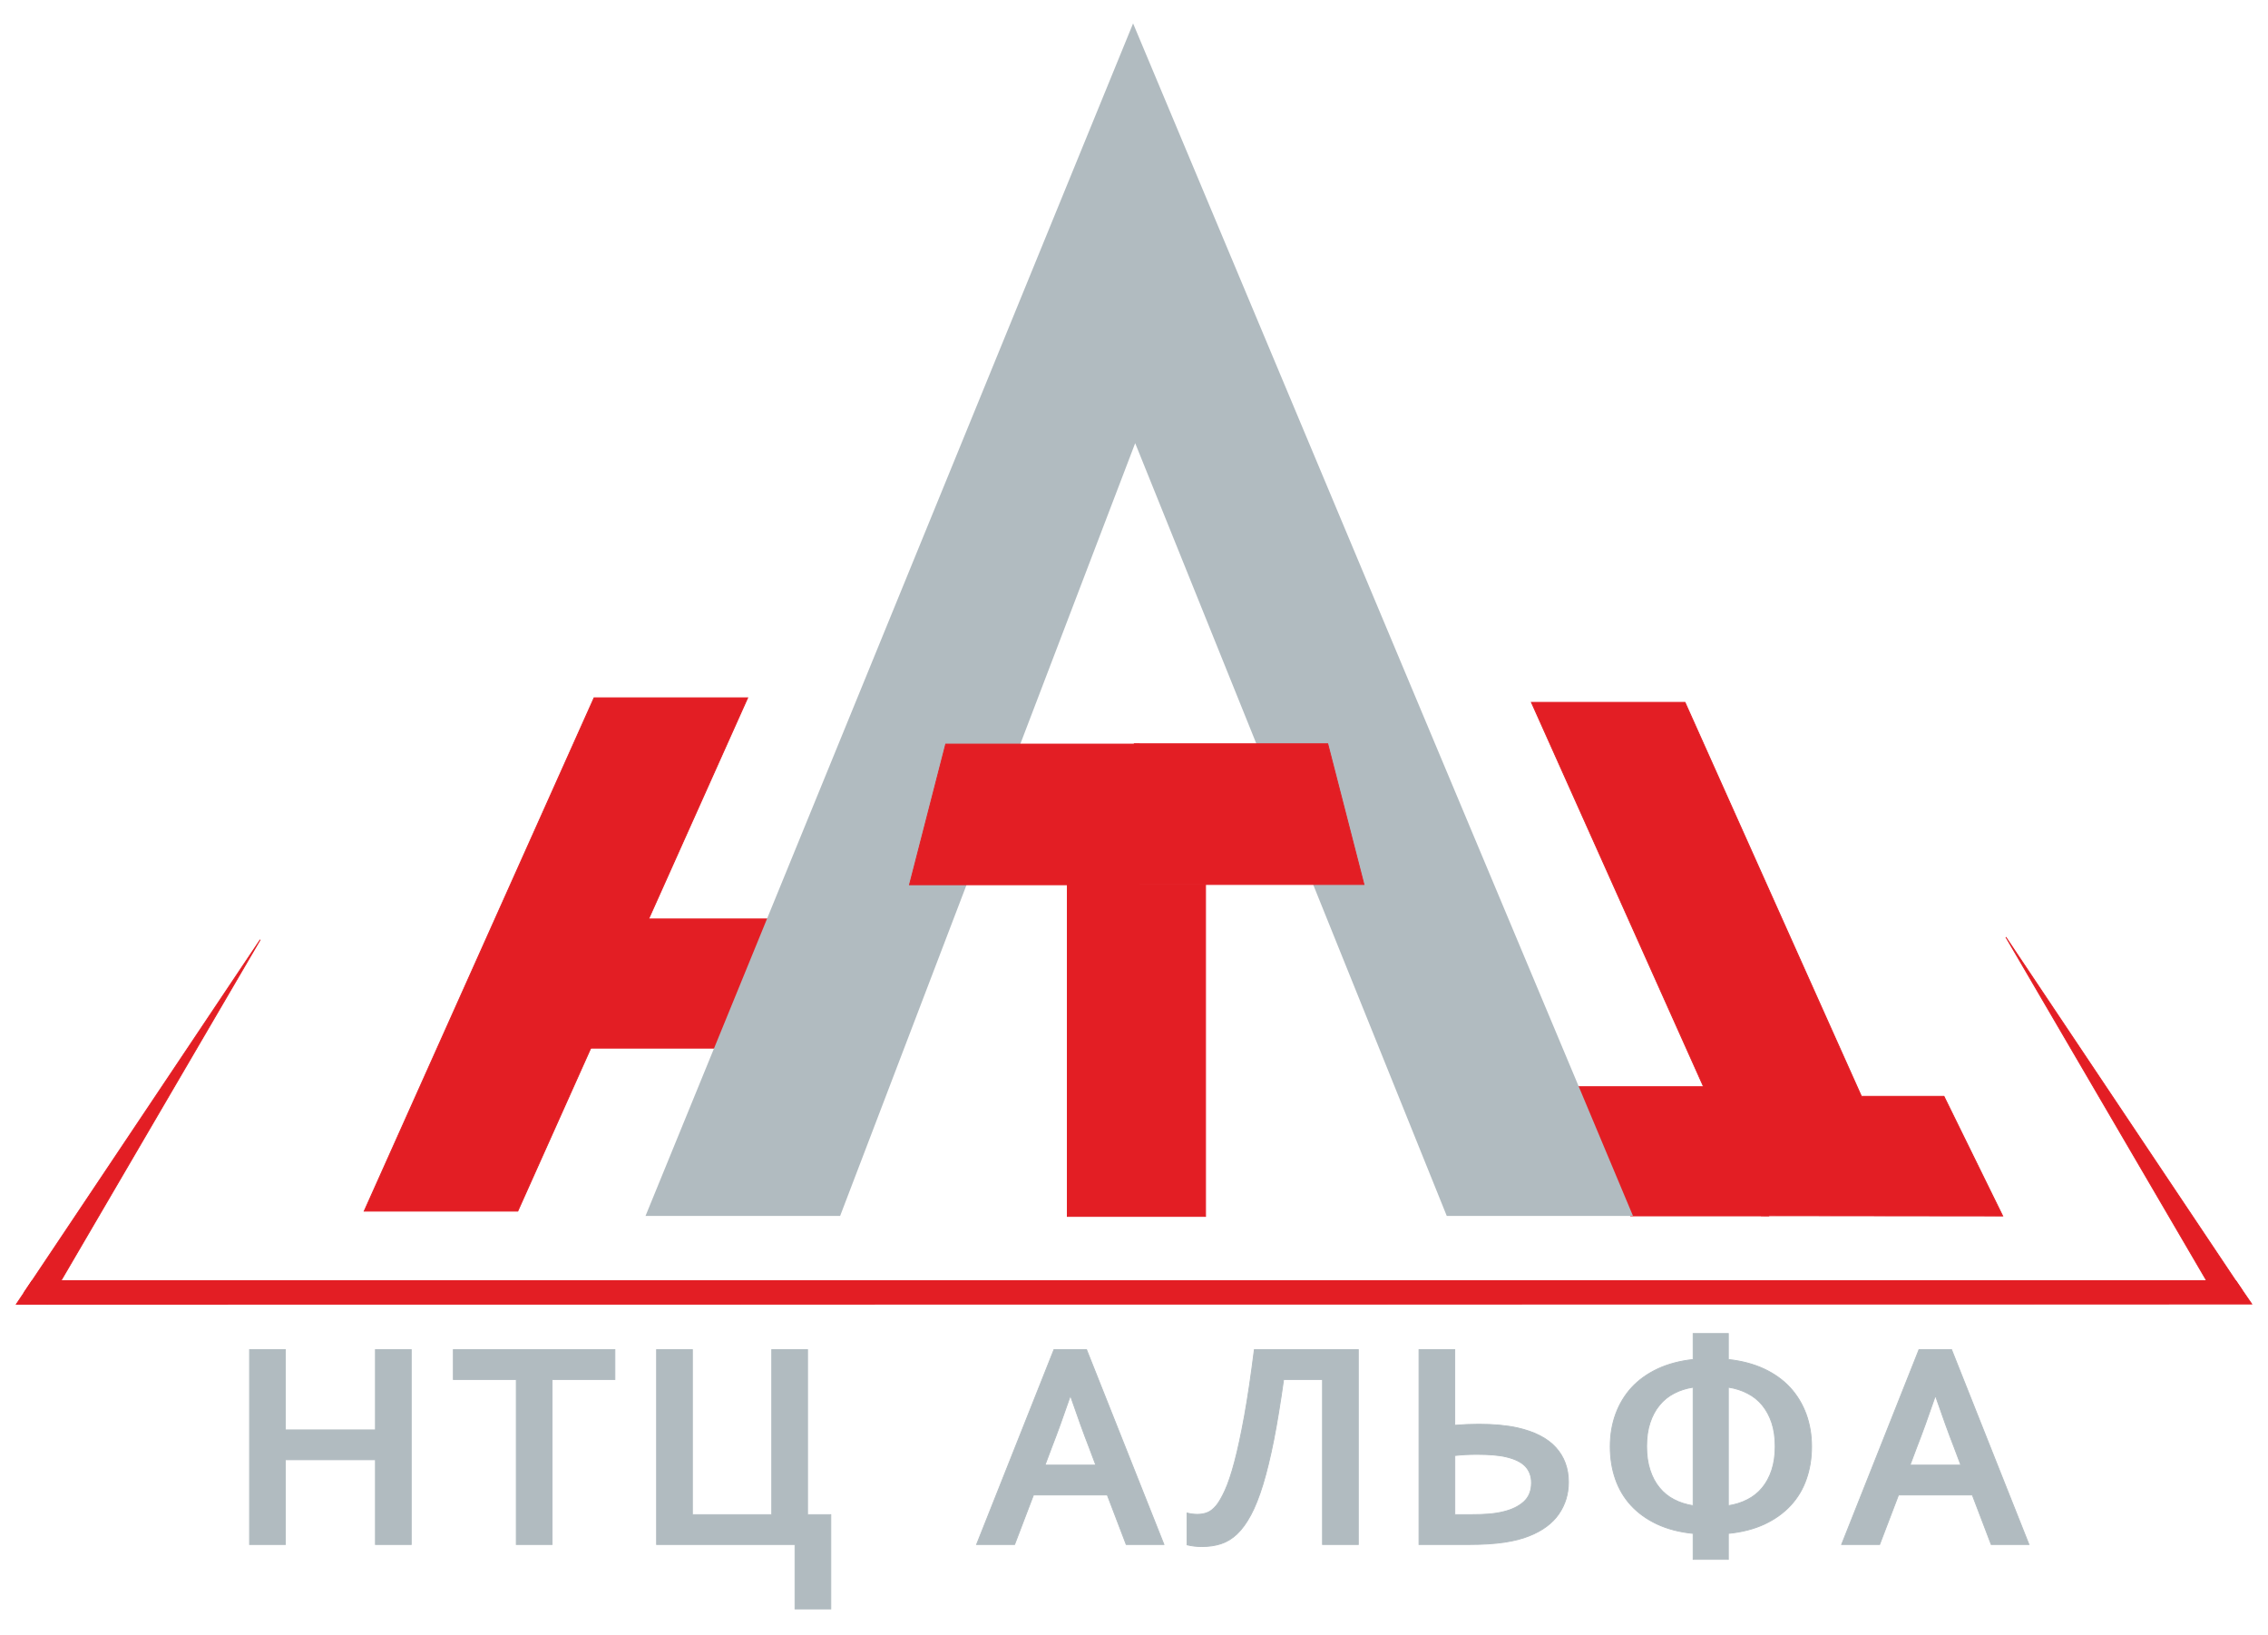
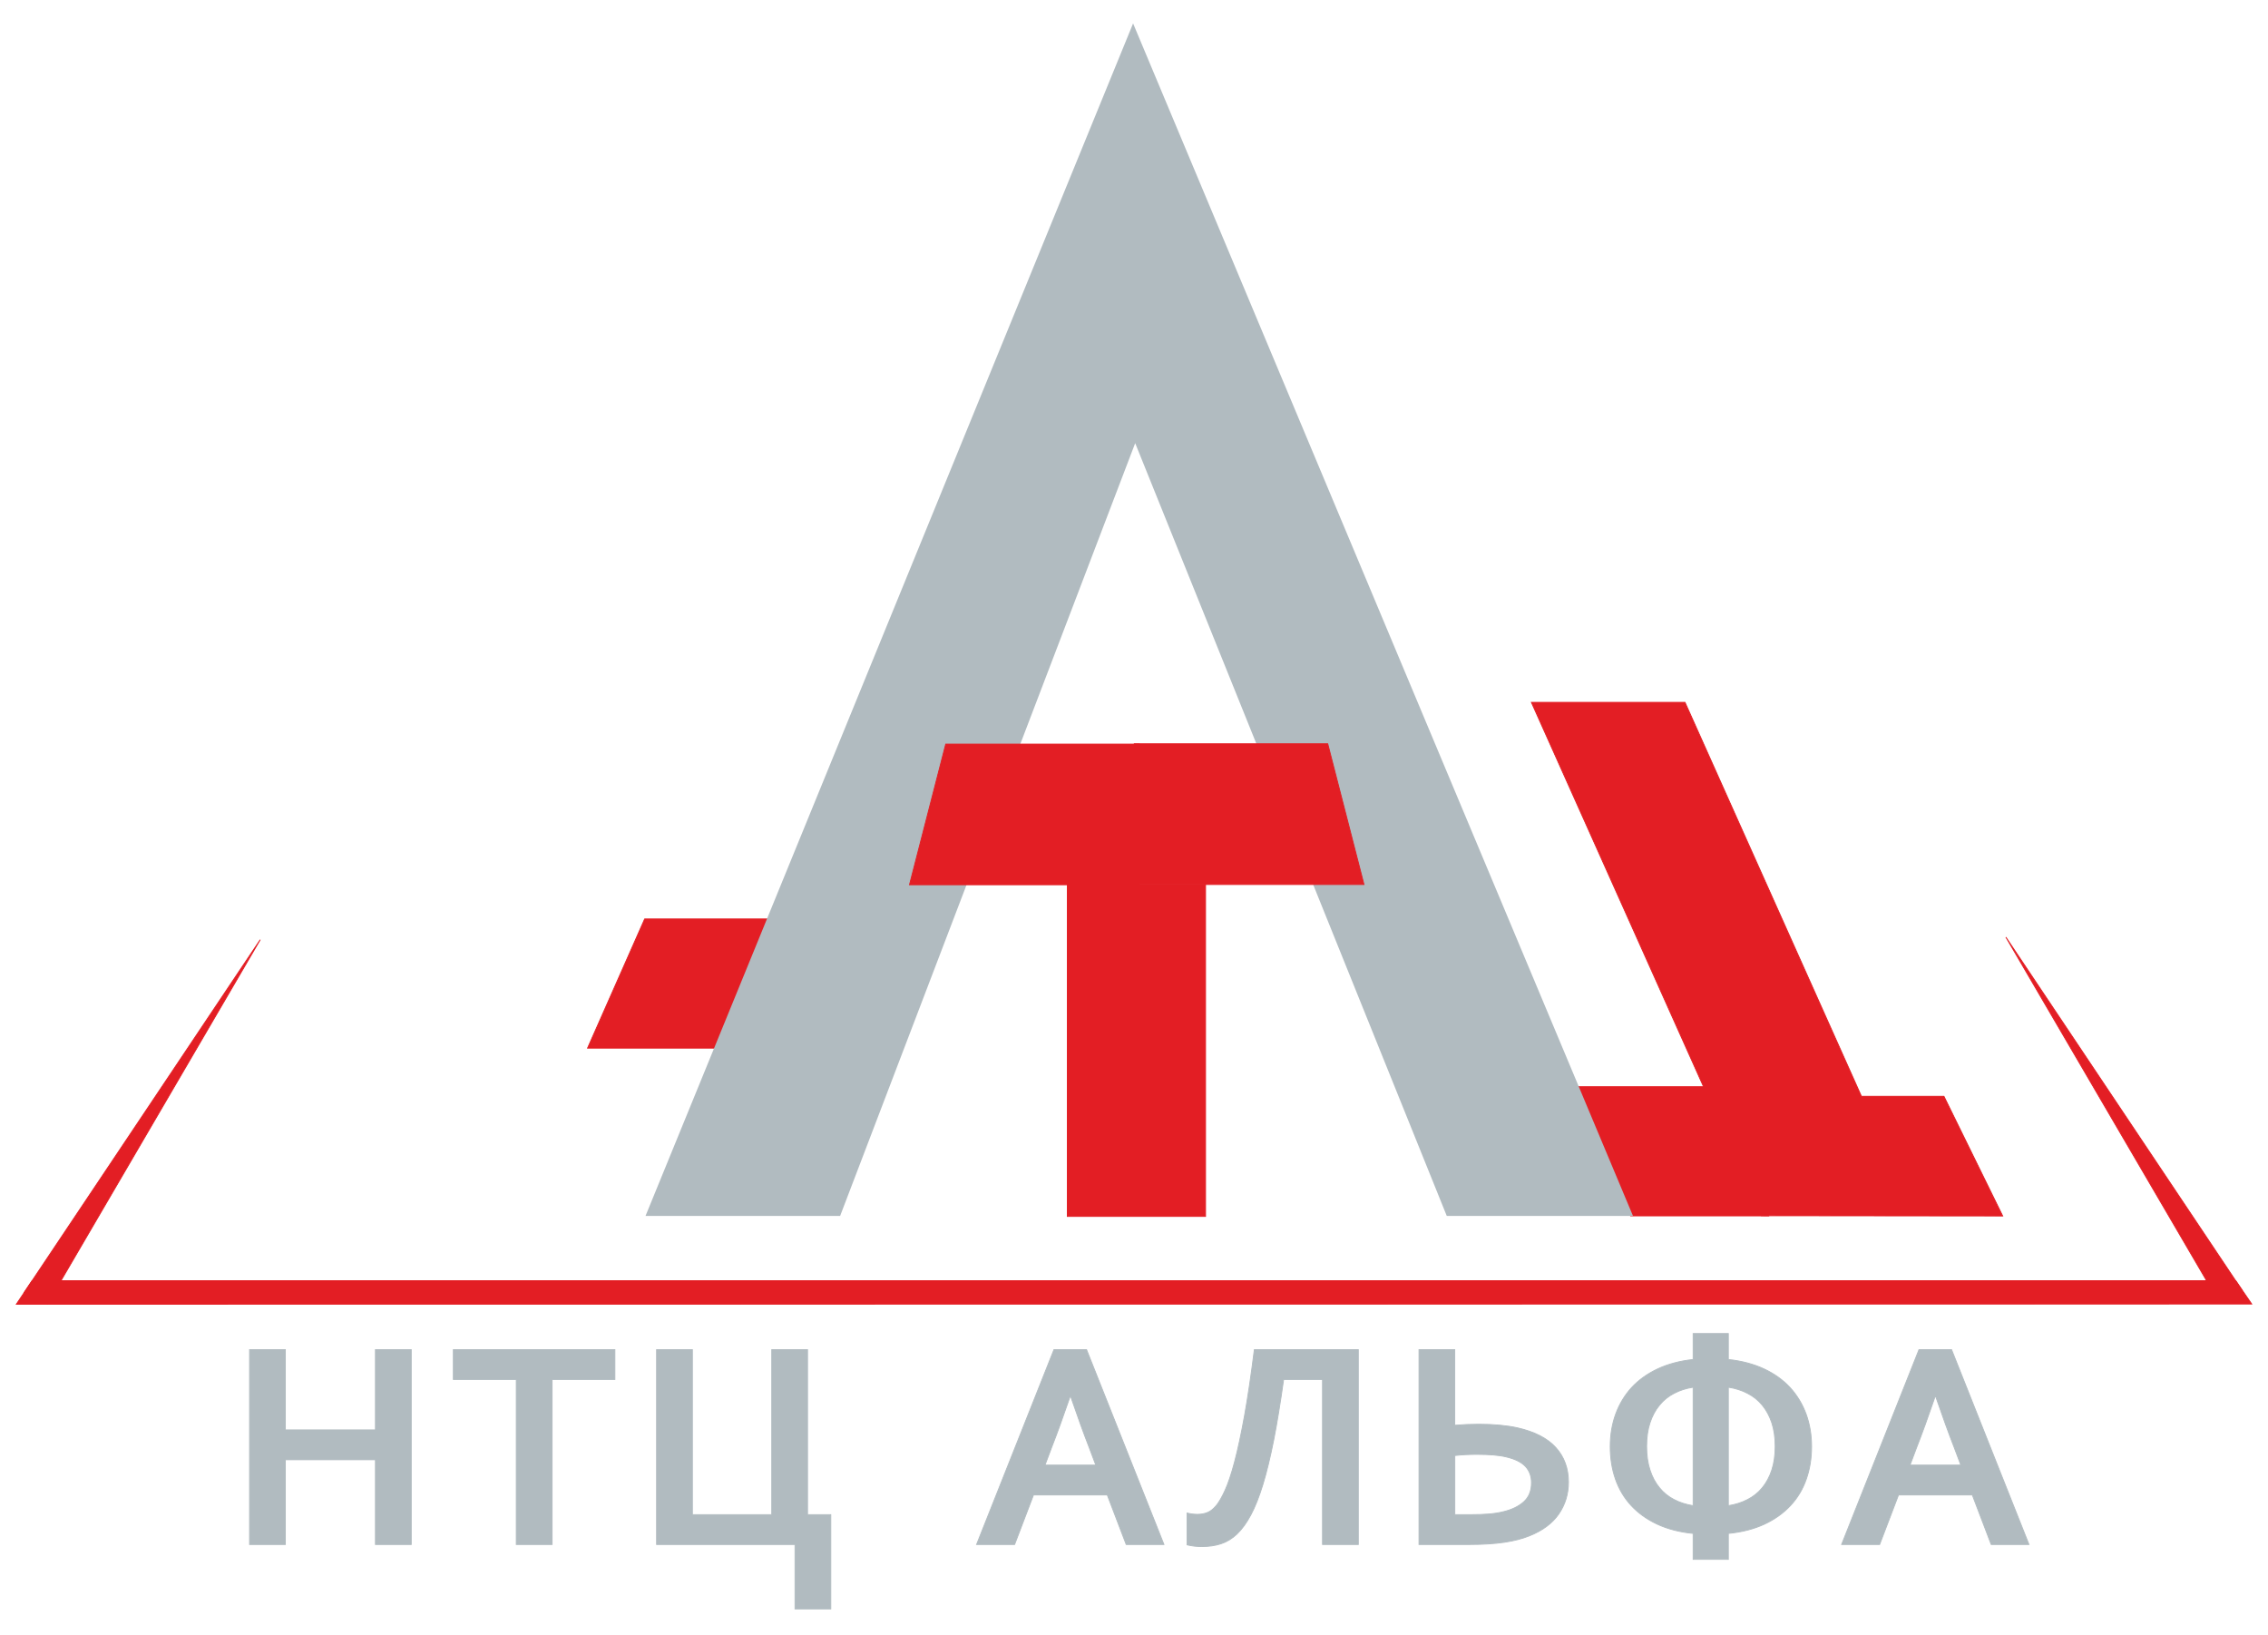
<svg xmlns="http://www.w3.org/2000/svg" width="86" height="62" viewBox="0 0 86 62" fill="none">
  <path fill-rule="evenodd" clip-rule="evenodd" d="M66.787 46.092L58.069 26.629H63.894L70.583 41.564H73.712L75.94 46.102C72.889 46.102 69.838 46.092 66.787 46.092Z" fill="#E31E24" stroke="#E31E24" stroke-width="0.033" stroke-miterlimit="22.926" />
  <path fill-rule="evenodd" clip-rule="evenodd" d="M67.066 46.099H61.83L59.727 41.201H64.963L67.066 46.099Z" fill="#E31E24" stroke="#E31E24" stroke-width="0.033" stroke-miterlimit="22.926" />
  <path d="M10.82 54.213H14.236V51.17H15.594V58.557H14.236V55.344H10.82V58.557H9.463V51.17H10.82V54.213ZM20.935 58.557H19.577V52.301H17.19V51.17H23.316V52.301H20.935V58.557ZM30.146 58.557H24.897V51.17H26.255V57.425H29.264V51.17H30.621V57.425H31.503V61H30.146V58.557ZM41.987 56.679H39.189L38.473 58.557H37.031L39.964 51.17H41.201L44.135 58.557H42.704L41.987 56.679ZM40.577 52.946C40.313 53.715 40.079 54.36 39.876 54.878L39.625 55.547H41.552L41.301 54.88C41.097 54.358 40.864 53.713 40.6 52.946H40.577ZM48.674 52.301C48.551 53.174 48.427 53.938 48.299 54.59C48.169 55.244 48.033 55.806 47.89 56.275C47.746 56.745 47.594 57.131 47.431 57.435C47.269 57.738 47.094 57.98 46.906 58.159C46.719 58.336 46.515 58.46 46.298 58.53C46.082 58.6 45.84 58.636 45.574 58.636C45.373 58.636 45.184 58.613 45.011 58.57V57.365C45.145 57.397 45.275 57.414 45.403 57.414C45.548 57.414 45.674 57.391 45.788 57.344C45.901 57.299 46.008 57.212 46.114 57.088C46.219 56.963 46.331 56.769 46.451 56.507C46.57 56.247 46.693 55.885 46.815 55.421C46.938 54.959 47.062 54.382 47.188 53.69C47.313 52.997 47.439 52.158 47.563 51.17H51.506V58.557H50.148V52.301H48.674ZM55.163 54.037C55.474 54.011 55.776 53.998 56.072 53.998C56.635 53.998 57.125 54.043 57.544 54.135C58.193 54.282 58.677 54.531 58.996 54.884C59.314 55.235 59.474 55.672 59.474 56.194C59.474 56.643 59.352 57.044 59.107 57.401C58.862 57.755 58.489 58.032 57.991 58.23C57.725 58.338 57.41 58.419 57.042 58.474C56.675 58.528 56.234 58.557 55.717 58.557H53.807V51.17H55.163V54.037ZM55.165 57.425H55.806C56.045 57.425 56.264 57.418 56.464 57.401C56.662 57.384 56.844 57.356 57.01 57.314C57.331 57.237 57.589 57.112 57.782 56.937C57.976 56.762 58.072 56.522 58.072 56.217C58.072 55.97 57.996 55.764 57.846 55.6C57.695 55.438 57.455 55.318 57.127 55.24C56.98 55.203 56.812 55.178 56.624 55.163C56.435 55.148 56.23 55.14 56.005 55.14C55.702 55.14 55.423 55.155 55.165 55.184V57.425ZM62.438 54.837C62.438 55.176 62.481 55.476 62.568 55.738C62.653 56 62.773 56.222 62.928 56.409C63.081 56.596 63.265 56.745 63.482 56.856C63.699 56.969 63.938 57.044 64.202 57.086V52.595C63.938 52.635 63.699 52.712 63.482 52.825C63.265 52.936 63.081 53.085 62.928 53.272C62.773 53.459 62.653 53.681 62.568 53.939C62.481 54.2 62.438 54.499 62.438 54.837ZM65.537 50.559V51.543C66.046 51.598 66.499 51.718 66.891 51.901C67.285 52.086 67.613 52.322 67.879 52.61C68.145 52.901 68.346 53.234 68.486 53.613C68.624 53.992 68.693 54.401 68.693 54.842C68.693 55.289 68.627 55.7 68.493 56.079C68.362 56.458 68.162 56.792 67.896 57.078C67.63 57.365 67.3 57.601 66.908 57.785C66.514 57.968 66.058 58.087 65.537 58.138V59.122H64.202V58.138C63.684 58.087 63.23 57.968 62.837 57.785C62.445 57.601 62.117 57.365 61.851 57.078C61.587 56.792 61.389 56.458 61.256 56.079C61.124 55.7 61.058 55.289 61.058 54.842C61.058 54.401 61.127 53.992 61.265 53.613C61.403 53.234 61.604 52.901 61.868 52.61C62.134 52.322 62.462 52.086 62.854 51.901C63.245 51.718 63.695 51.598 64.202 51.543V50.559H65.537ZM67.313 54.837C67.313 54.499 67.27 54.2 67.183 53.939C67.096 53.681 66.976 53.459 66.821 53.272C66.667 53.085 66.48 52.936 66.261 52.825C66.044 52.712 65.803 52.635 65.537 52.595V57.086C65.803 57.044 66.044 56.969 66.261 56.856C66.48 56.745 66.667 56.596 66.821 56.409C66.976 56.222 67.096 56 67.183 55.738C67.27 55.476 67.313 55.176 67.313 54.837ZM74.788 56.679H71.99L71.274 58.557H69.832L72.765 51.17H74.002L76.936 58.557H75.504L74.788 56.679ZM73.378 52.946C73.114 53.715 72.88 54.36 72.677 54.878L72.426 55.547H74.353L74.102 54.88C73.898 54.358 73.664 53.713 73.4 52.946H73.378Z" fill="#B1BBC0" stroke="#B1BBC0" stroke-width="0.033" stroke-miterlimit="22.926" />
  <path fill-rule="evenodd" clip-rule="evenodd" d="M1.218 48.556H84.776L85.383 49.44L0.619 49.448L1.218 48.556Z" fill="#E31E24" stroke="#E31E24" stroke-width="0.033" stroke-miterlimit="22.926" />
  <path fill-rule="evenodd" clip-rule="evenodd" d="M84.127 49.335L85.015 48.916L84.776 48.559L76.06 35.53L84.127 49.335Z" fill="#E31E24" stroke="#E31E24" stroke-width="0.033" stroke-miterlimit="22.926" />
  <path fill-rule="evenodd" clip-rule="evenodd" d="M1.8 49.432L0.912 49.013L1.151 48.656L9.868 35.627L1.8 49.432Z" fill="#E31E24" stroke="#E31E24" stroke-width="0.033" stroke-miterlimit="22.926" />
  <path fill-rule="evenodd" clip-rule="evenodd" d="M45.713 46.119H40.471V33.535H45.713V46.119Z" fill="#E31E24" stroke="#E31E24" stroke-width="0.033" stroke-miterlimit="22.926" />
-   <path fill-rule="evenodd" clip-rule="evenodd" d="M13.809 45.919H19.634L28.352 26.456H22.526L13.809 45.919Z" fill="#E31E24" />
-   <path d="M13.809 45.919H19.634L28.352 26.456H22.526L13.809 45.919Z" stroke="#E31E24" stroke-width="0.033" stroke-miterlimit="22.926" />
  <path fill-rule="evenodd" clip-rule="evenodd" d="M22.279 39.739H27.671L29.836 34.841H24.445L22.279 39.739Z" fill="#E31E24" />
  <path d="M22.279 39.739H27.671L29.836 34.841H24.445L22.279 39.739Z" stroke="#E31E24" stroke-width="0.033" stroke-miterlimit="22.926" />
  <path fill-rule="evenodd" clip-rule="evenodd" d="M24.541 46.058H31.827L43.044 16.684L54.889 46.058H61.857L42.966 1L24.541 46.058Z" fill="#B1BBC0" stroke="#B1BBC0" stroke-width="0.086" stroke-miterlimit="22.926" />
  <path fill-rule="evenodd" clip-rule="evenodd" d="M43.199 28.21H35.861L34.487 33.544H43.199V28.21Z" fill="#E31E24" stroke="#E31E24" stroke-width="0.033" stroke-miterlimit="22.926" />
  <path fill-rule="evenodd" clip-rule="evenodd" d="M43.01 28.2H50.347L51.721 33.535H43.01V28.2Z" fill="#E31E24" stroke="#E31E24" stroke-width="0.033" stroke-miterlimit="22.926" />
</svg>